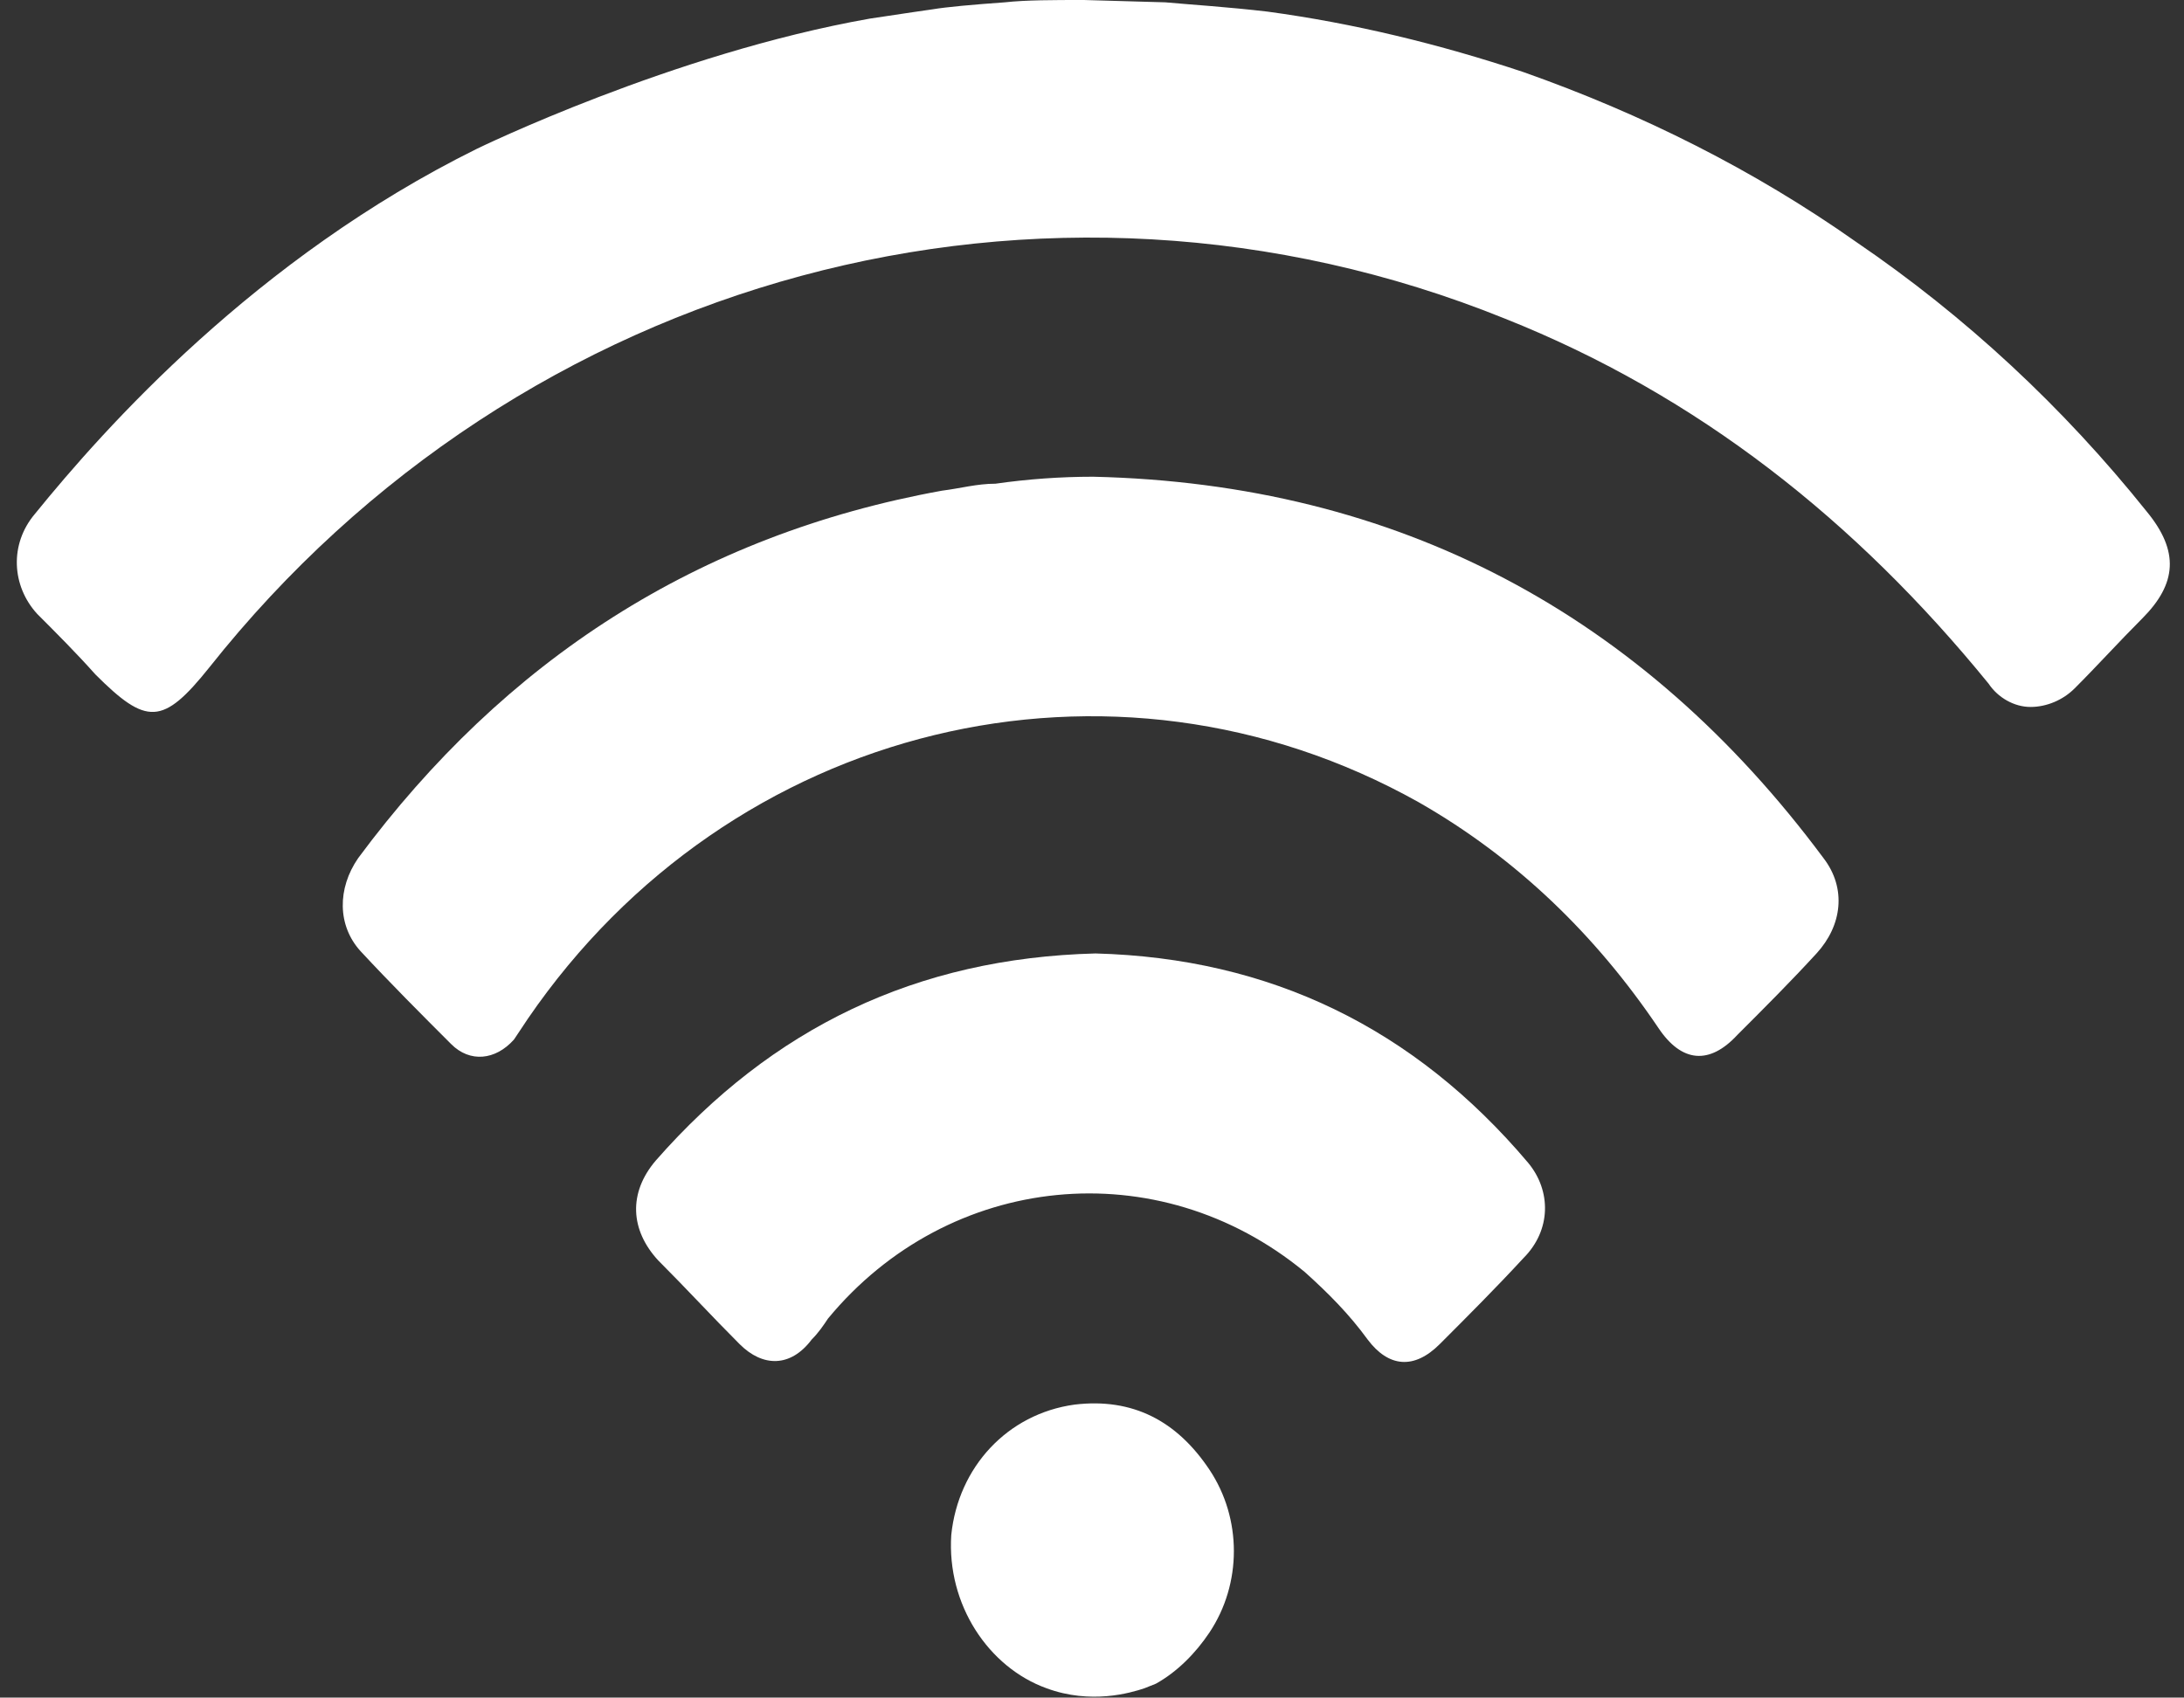
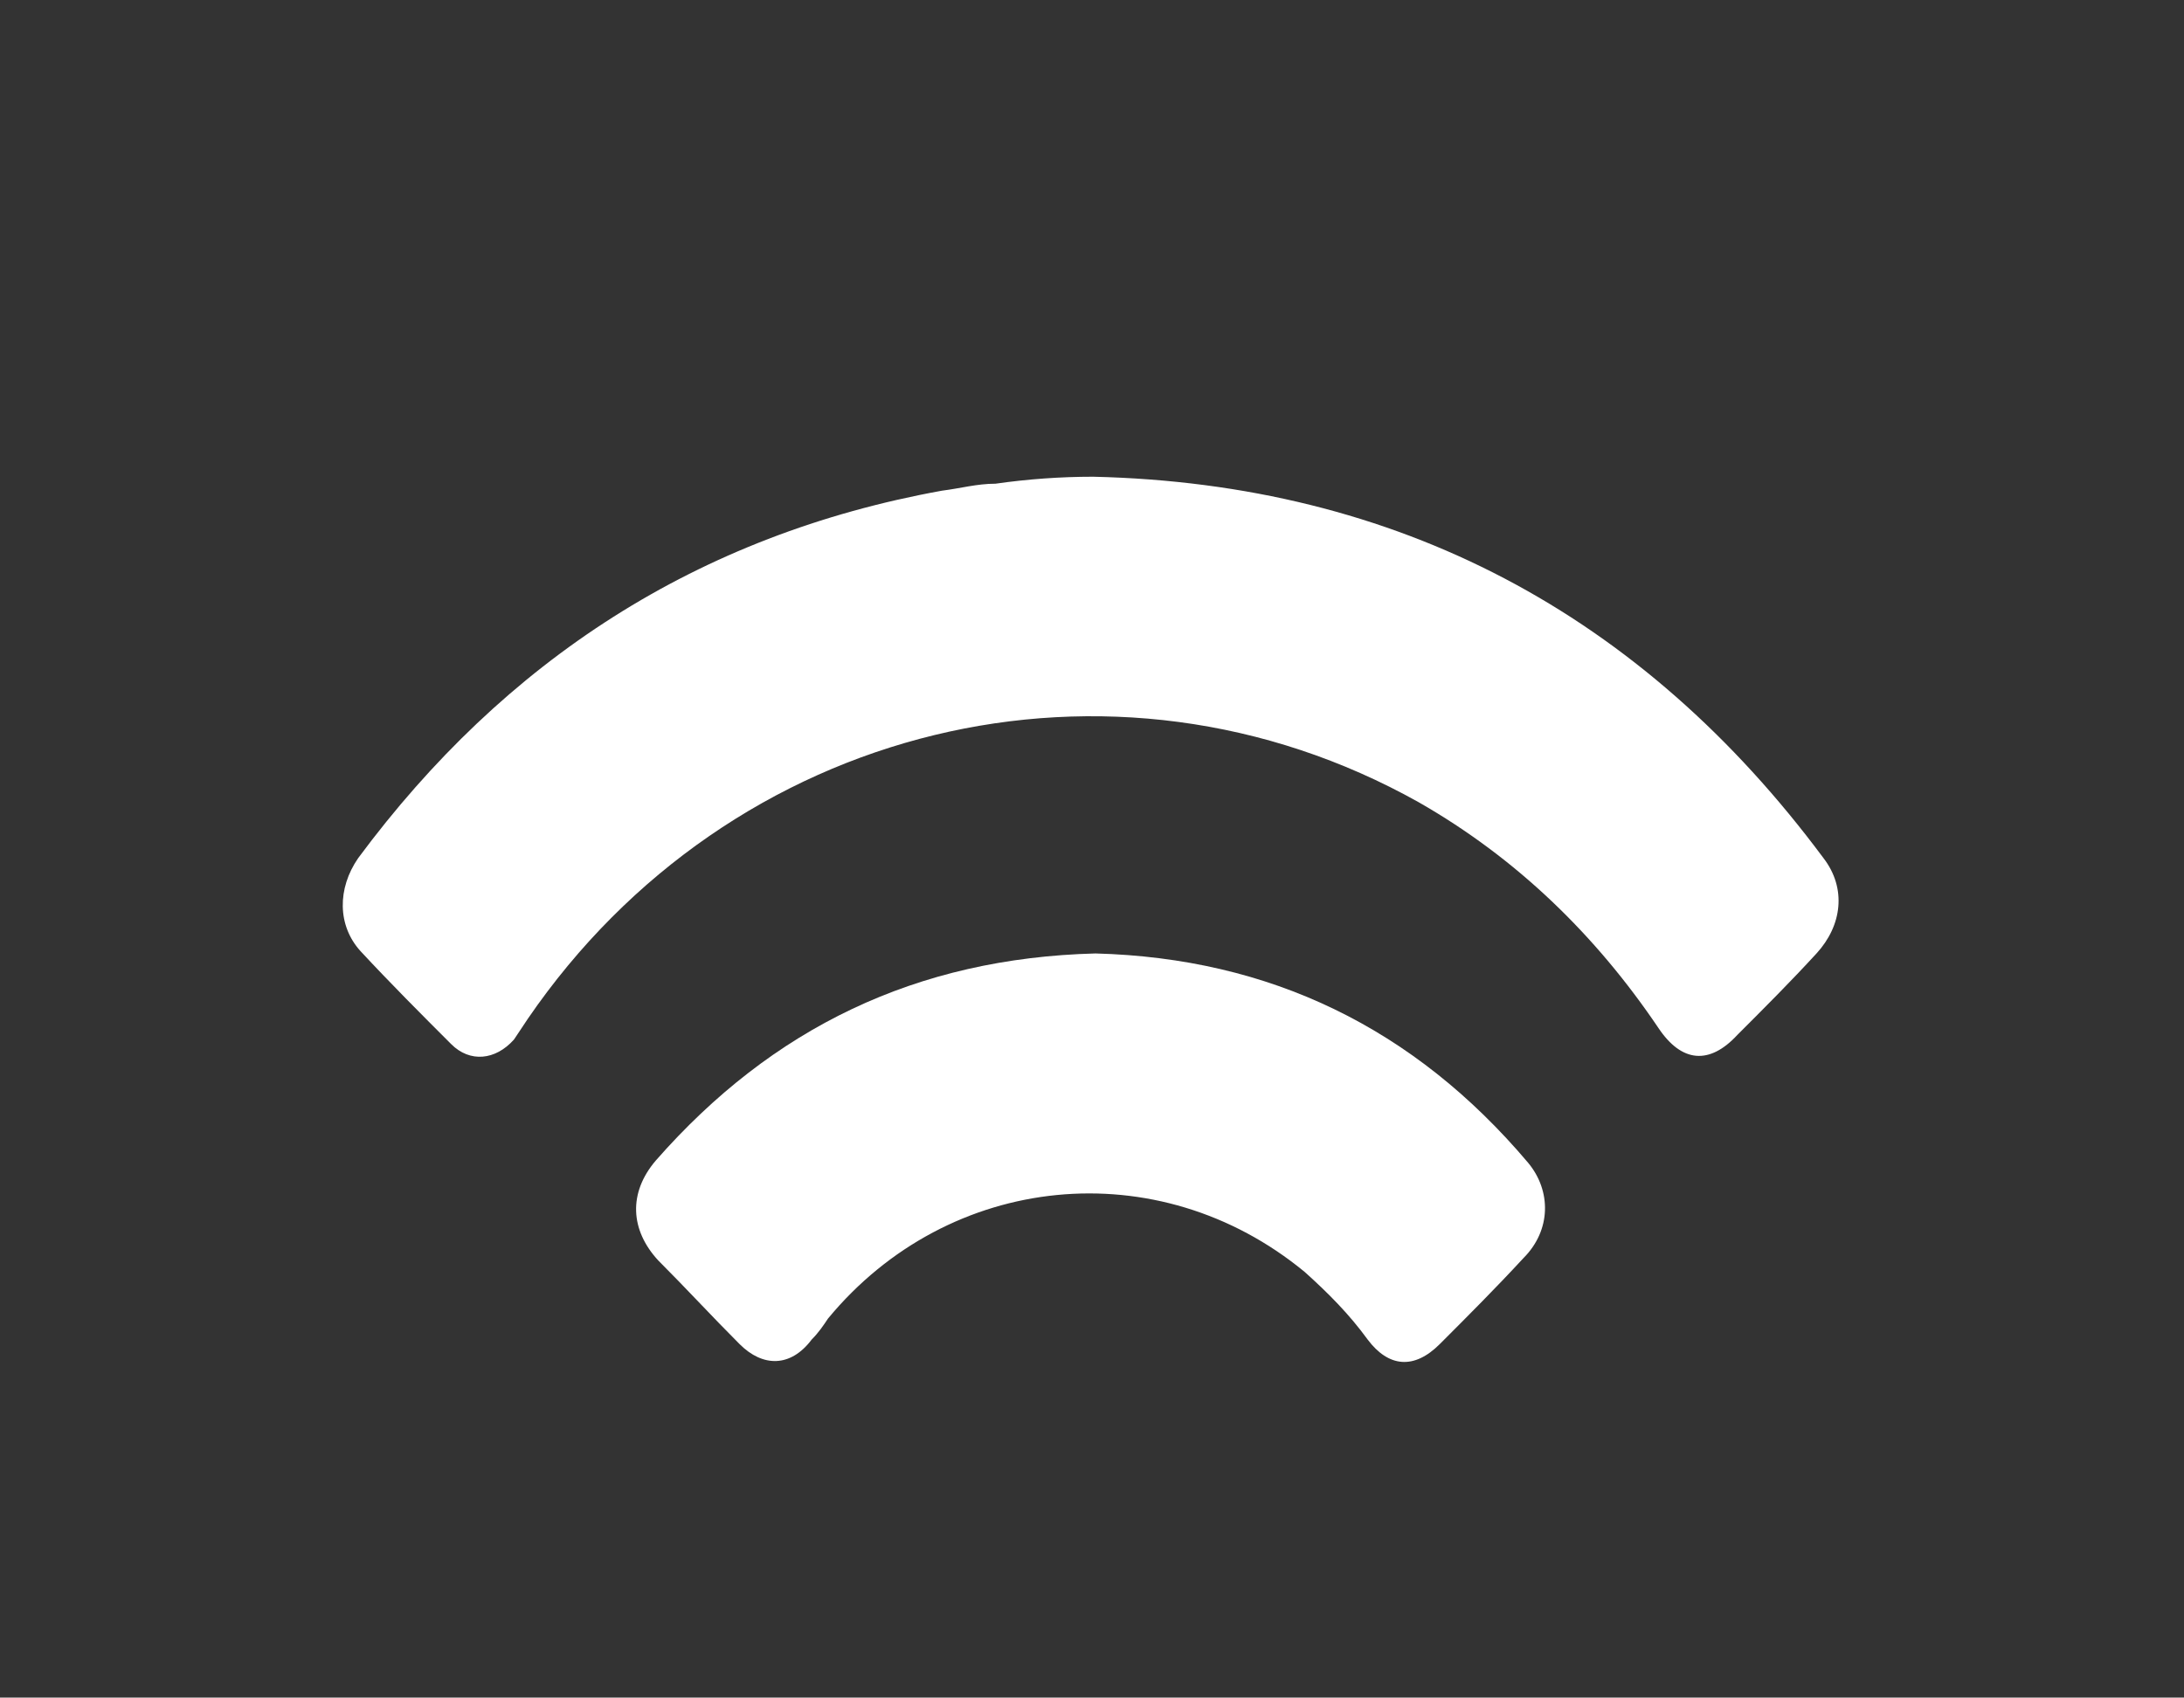
<svg xmlns="http://www.w3.org/2000/svg" viewBox="0 0 93.9 73" fill="#ffffff">
  <rect x="0" y="0" width="93.9" height="73" fill="#333333" stroke="none" />
-   <path d="M50.1.1c1.1.1 2.7.2 4.4.4 3.7.5 7.4 1.4 11 2.6 5.1 1.8 9.9 4.2 14.3 7.3 4.7 3.2 8.9 7.1 12.5 11.6 1.4 1.7 1.3 3.1-.2 4.6-1 1-1.9 2-2.9 3-.5.5-1.2.8-1.9.8s-1.4-.4-1.8-1C79.8 22.4 73 17 64.7 13.7c-19.8-8-42.3-1.9-55.7 15-2 2.5-2.7 2.5-4.9.3-.8-.9-1.7-1.8-2.5-2.6-1.1-1.2-1.2-3-.1-4.3 3-3.7 9.5-11 19-15.7 0 0 8.4-4.1 16.9-5.6 1.3-.2 2.7-.4 2.7-.4.6-.1 1.7-.2 3.1-.3.9-.1 2.1-.1 3.4-.1l3.5.1zM49.2 72.6c-.6.2-2.3.7-4.2 0-2.5-.9-4.3-3.6-4.1-6.6.3-2.9 2.4-5.2 5.3-5.6 2.5-.3 4.4.7 5.8 2.8 1.4 2.1 1.4 4.9 0 7-.6.9-1.4 1.7-2.3 2.2l-.5.2z" />
  <path d="M47 20.5c13.1.3 23.6 5.9 31.4 16.4 1 1.3.8 2.9-.3 4.1-1.1 1.2-2.2 2.3-3.4 3.5-1.2 1.3-2.4 1.2-3.4-.3-2.7-4-6.1-7.3-10.3-9.7-13.2-7.4-29.6-3.4-38.3 9.3l-.6.9c-.8.9-1.9 1-2.7.2-1.3-1.3-2.6-2.6-3.9-4-1-1.1-1-2.7-.1-4C21.7 28.4 30 23 40.5 21.1c.8-.1 1.5-.3 2.3-.3 1.4-.2 2.8-.3 4.2-.3z" />
  <path d="M47.1 41c7.5.2 13.7 3.2 18.6 9 1 1.2 1 2.9-.2 4.1-1.2 1.3-2.4 2.5-3.6 3.7-1.1 1.1-2.2 1-3.1-.2-.8-1.1-1.7-2-2.7-2.9-6.3-5.2-15.3-4.3-20.5 2-.2.3-.4.6-.7.9-.9 1.2-2.1 1.2-3.1.2-1.2-1.2-2.3-2.4-3.5-3.6-1.2-1.3-1.3-2.9-.1-4.3 5-5.7 11.2-8.7 18.9-8.9z" />
</svg>